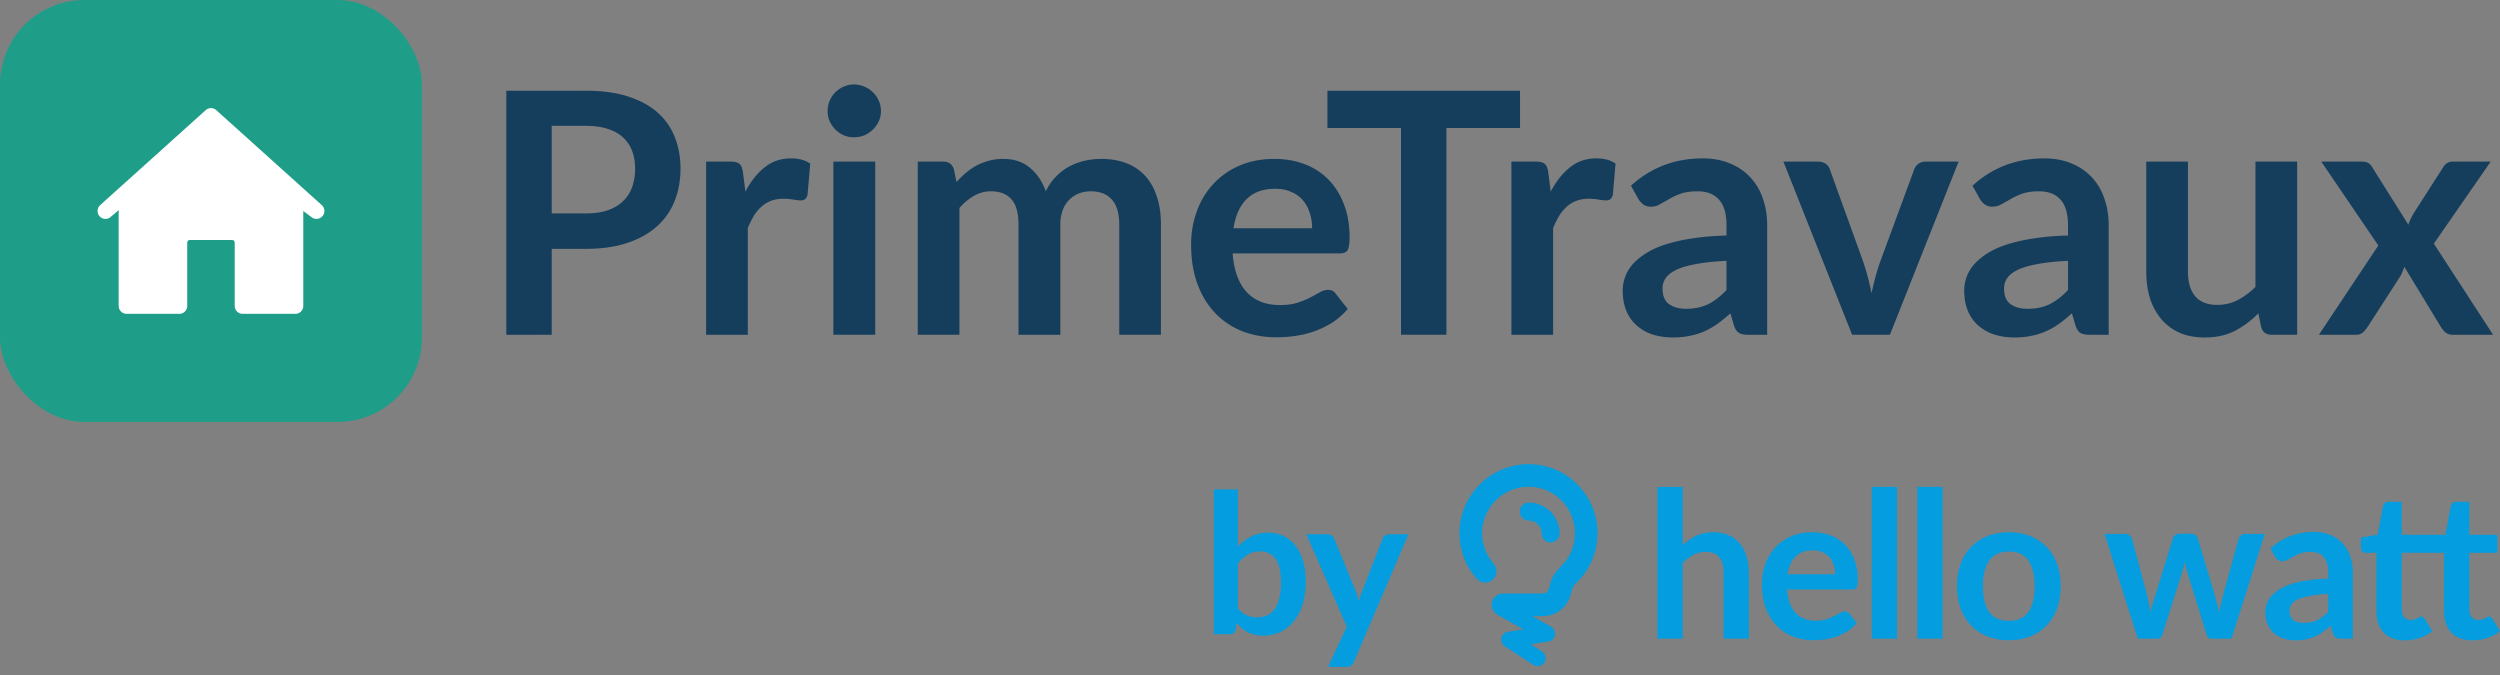
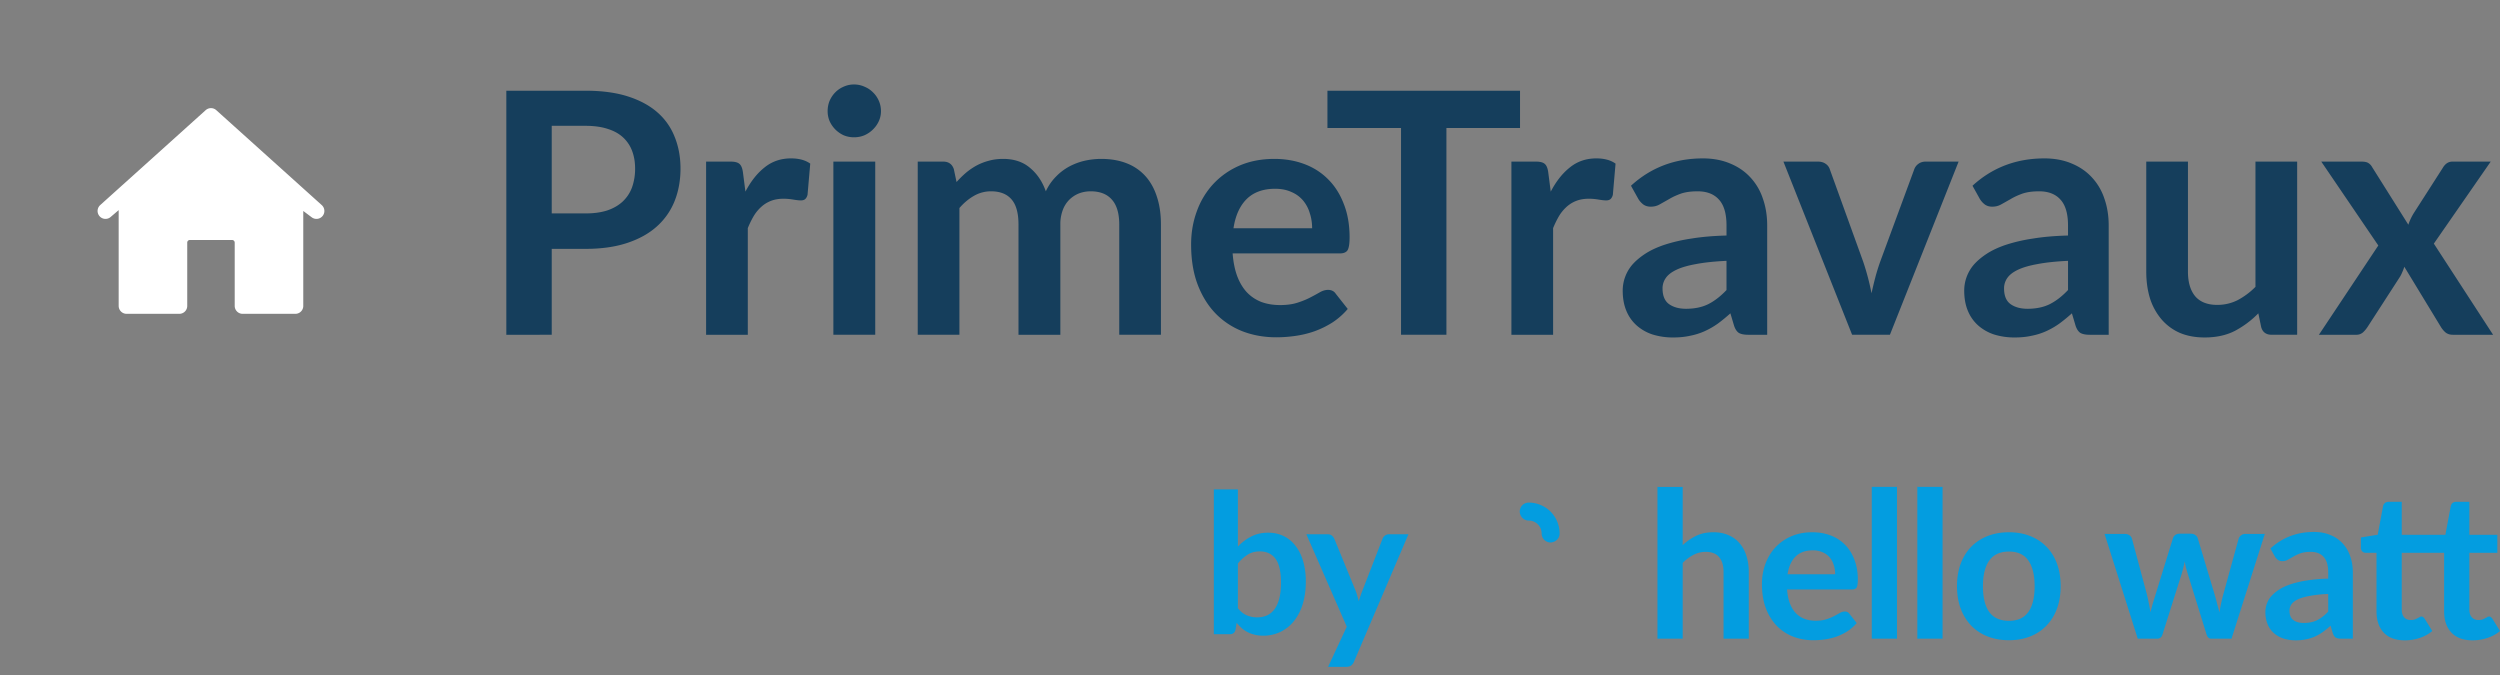
<svg xmlns="http://www.w3.org/2000/svg" fill="none" viewBox="0 0 237 64">
  <rect x="0" y="0" width="237" height="64" fill="#808080" stroke="none" />
-   <rect width="40" height="40" rx="8" fill="#1E9E88" />
  <path fill-rule="evenodd" clip-rule="evenodd" d="M12 18.293V29h5v-6a1 1 0 0 1 1-1h4a1 1 0 0 1 1 1v6h5V18.5l2 1.5-10-9-10 9 2-1.707Z" fill="#fff" stroke="#fff" stroke-width="1.5" stroke-linecap="round" stroke-linejoin="round" />
  <path d="M55.52 20.232c.79 0 1.477-.096 2.064-.288.587-.203 1.072-.485 1.456-.848a3.47 3.47 0 0 0 .88-1.344 5.213 5.213 0 0 0 .288-1.776c0-.619-.096-1.179-.288-1.68a3.32 3.32 0 0 0-.864-1.28c-.384-.352-.87-.619-1.456-.8-.587-.192-1.28-.288-2.08-.288h-3.216v8.304h3.216Zm0-11.632c1.547 0 2.885.181 4.016.544 1.13.363 2.064.87 2.8 1.52.736.65 1.28 1.43 1.632 2.336.363.907.544 1.899.544 2.976 0 1.12-.187 2.15-.56 3.088a6.404 6.404 0 0 1-1.68 2.4c-.747.672-1.685 1.195-2.816 1.568-1.12.373-2.432.56-3.936.56h-3.216v8.144H48V8.6h7.52ZM70.666 18.168c.513-.981 1.12-1.75 1.825-2.304.704-.565 1.535-.848 2.496-.848.757 0 1.365.165 1.824.496l-.257 2.96c-.053.192-.133.33-.24.416-.095.075-.229.112-.4.112-.16 0-.4-.027-.72-.08a5.354 5.354 0 0 0-.912-.08c-.437 0-.826.064-1.167.192-.342.128-.651.315-.928.56a3.87 3.87 0 0 0-.72.864c-.203.341-.395.73-.576 1.168v10.112h-3.953V15.32h2.32c.406 0 .689.075.849.224.16.139.266.395.32.768l.24 1.856ZM82.972 15.32v16.416h-3.968V15.32h3.968Zm.544-4.784c0 .341-.07.661-.208.96a2.57 2.57 0 0 1-.56.784c-.224.224-.49.405-.8.544-.31.128-.64.192-.992.192-.341 0-.667-.064-.976-.192a2.715 2.715 0 0 1-.784-.544 2.716 2.716 0 0 1-.544-.784 2.411 2.411 0 0 1-.192-.96c0-.352.064-.683.192-.992.139-.31.32-.576.544-.8.224-.224.485-.4.784-.528a2.36 2.36 0 0 1 .976-.208c.352 0 .683.07.992.208.31.128.576.304.8.528.235.224.421.49.56.8.139.31.208.64.208.992ZM87.001 31.736V15.32h2.416c.512 0 .848.24 1.008.72l.256 1.216c.288-.32.587-.613.896-.88a6.24 6.24 0 0 1 1.008-.688 5.377 5.377 0 0 1 1.152-.448c.416-.117.87-.176 1.36-.176 1.035 0 1.883.283 2.544.848.672.555 1.173 1.296 1.504 2.224a4.891 4.891 0 0 1 .96-1.392 5.14 5.14 0 0 1 1.264-.96 5.838 5.838 0 0 1 1.456-.544 7.135 7.135 0 0 1 1.568-.176c.907 0 1.712.139 2.416.416a4.633 4.633 0 0 1 1.776 1.216c.48.533.843 1.184 1.088 1.952.256.768.384 1.648.384 2.64v10.448h-3.952V21.288c0-1.045-.229-1.83-.688-2.352-.459-.533-1.131-.8-2.016-.8-.405 0-.784.07-1.136.208a2.74 2.74 0 0 0-.912.608 2.712 2.712 0 0 0-.608.976 3.834 3.834 0 0 0-.224 1.36v10.448h-3.968V21.288c0-1.099-.224-1.899-.672-2.4-.437-.501-1.083-.752-1.936-.752a3.19 3.19 0 0 0-1.616.432c-.49.277-.95.661-1.376 1.152v12.016h-3.952ZM124.39 21.64c0-.512-.075-.992-.225-1.44a3.32 3.32 0 0 0-.64-1.2 2.927 2.927 0 0 0-1.103-.8c-.438-.203-.95-.304-1.537-.304-1.141 0-2.042.325-2.703.976-.651.65-1.067 1.573-1.248 2.768h7.456Zm-7.536 2.384c.064.843.213 1.573.447 2.192.235.608.544 1.115.928 1.52.385.395.838.693 1.361.896.533.192 1.12.288 1.76.288.64 0 1.189-.075 1.647-.224.47-.15.875-.315 1.217-.496.351-.181.656-.347.912-.496.266-.15.522-.224.768-.224.33 0 .575.123.736.368l1.136 1.44a6.778 6.778 0 0 1-1.472 1.296 8.745 8.745 0 0 1-1.713.832 9.49 9.49 0 0 1-1.808.432c-.608.085-1.2.128-1.776.128-1.141 0-2.202-.187-3.184-.56a7.266 7.266 0 0 1-2.559-1.68c-.726-.747-1.297-1.664-1.713-2.752-.416-1.099-.623-2.368-.623-3.808 0-1.12.181-2.17.544-3.152a7.55 7.55 0 0 1 1.551-2.576 7.404 7.404 0 0 1 2.48-1.744c.982-.427 2.086-.64 3.312-.64 1.035 0 1.99.165 2.865.496.874.33 1.626.816 2.255 1.456.63.63 1.121 1.408 1.472 2.336.363.917.544 1.968.544 3.152 0 .597-.064 1.003-.192 1.216-.128.203-.373.304-.735.304h-10.16ZM144.098 12.136h-6.977v19.6h-4.304v-19.6h-6.976V8.6h18.257v3.536ZM147.01 18.168c.512-.981 1.12-1.75 1.824-2.304.704-.565 1.536-.848 2.496-.848.758 0 1.366.165 1.824.496l-.256 2.96c-.053.192-.133.33-.24.416-.096.075-.229.112-.4.112-.16 0-.4-.027-.72-.08a5.349 5.349 0 0 0-.912-.08c-.437 0-.826.064-1.168.192-.341.128-.65.315-.928.56a3.909 3.909 0 0 0-.72.864c-.202.341-.394.73-.576 1.168v10.112h-3.952V15.32h2.32c.406 0 .688.075.848.224.16.139.267.395.32.768l.24 1.856ZM163.673 24.728c-1.141.053-2.101.155-2.88.304-.779.139-1.403.32-1.872.544-.469.224-.805.485-1.008.784a1.7 1.7 0 0 0-.304.976c0 .693.203 1.19.608 1.488.416.299.955.448 1.616.448.811 0 1.509-.144 2.096-.432.597-.299 1.179-.747 1.744-1.344v-2.768Zm-9.056-7.12c1.888-1.728 4.16-2.592 6.816-2.592.96 0 1.819.16 2.576.48.757.31 1.397.747 1.92 1.312a5.444 5.444 0 0 1 1.184 2c.277.779.416 1.632.416 2.56v10.368h-1.792c-.373 0-.661-.053-.864-.16-.203-.117-.363-.347-.48-.688l-.352-1.184c-.416.373-.821.704-1.216.992a7.479 7.479 0 0 1-1.232.704 6.279 6.279 0 0 1-1.376.432c-.48.107-1.013.16-1.6.16a6.48 6.48 0 0 1-1.92-.272 4.316 4.316 0 0 1-1.52-.848 3.772 3.772 0 0 1-.992-1.392c-.235-.555-.352-1.2-.352-1.936a3.774 3.774 0 0 1 .88-2.416c.32-.373.731-.725 1.232-1.056.501-.33 1.115-.619 1.84-.864a15.674 15.674 0 0 1 2.56-.592c.971-.16 2.08-.256 3.328-.288v-.96c0-1.099-.235-1.91-.704-2.432-.469-.533-1.147-.8-2.032-.8-.64 0-1.173.075-1.6.224-.416.15-.784.32-1.104.512-.32.181-.613.347-.88.496-.256.15-.544.224-.864.224-.277 0-.512-.07-.704-.208a1.906 1.906 0 0 1-.464-.512l-.704-1.264ZM185.676 15.32l-6.512 16.416h-3.584l-6.512-16.416h3.264c.299 0 .544.07.736.208a.966.966 0 0 1 .4.528l3.168 8.768a23.369 23.369 0 0 1 .784 2.976c.107-.49.224-.981.352-1.472.128-.49.283-.992.464-1.504l3.232-8.768c.075-.213.208-.39.4-.528.192-.139.421-.208.688-.208h3.12ZM196.048 24.728c-1.141.053-2.101.155-2.88.304-.779.139-1.403.32-1.872.544-.469.224-.805.485-1.008.784a1.7 1.7 0 0 0-.304.976c0 .693.203 1.19.608 1.488.416.299.955.448 1.616.448.811 0 1.509-.144 2.096-.432.597-.299 1.179-.747 1.744-1.344v-2.768Zm-9.056-7.12c1.888-1.728 4.16-2.592 6.816-2.592.96 0 1.819.16 2.576.48.757.31 1.397.747 1.92 1.312a5.444 5.444 0 0 1 1.184 2c.277.779.416 1.632.416 2.56v10.368h-1.792c-.373 0-.661-.053-.864-.16-.203-.117-.363-.347-.48-.688l-.352-1.184c-.416.373-.821.704-1.216.992a7.479 7.479 0 0 1-1.232.704 6.279 6.279 0 0 1-1.376.432c-.48.107-1.013.16-1.6.16a6.48 6.48 0 0 1-1.92-.272 4.316 4.316 0 0 1-1.52-.848 3.772 3.772 0 0 1-.992-1.392c-.235-.555-.352-1.2-.352-1.936a3.774 3.774 0 0 1 .88-2.416c.32-.373.731-.725 1.232-1.056.501-.33 1.115-.619 1.84-.864a15.674 15.674 0 0 1 2.56-.592c.971-.16 2.08-.256 3.328-.288v-.96c0-1.099-.235-1.91-.704-2.432-.469-.533-1.147-.8-2.032-.8-.64 0-1.173.075-1.6.224-.416.15-.784.32-1.104.512-.32.181-.613.347-.88.496-.256.15-.544.224-.864.224-.277 0-.512-.07-.704-.208a1.906 1.906 0 0 1-.464-.512l-.704-1.264ZM217.77 15.32v16.416h-2.416c-.523 0-.853-.24-.992-.72l-.272-1.312a8.977 8.977 0 0 1-2.224 1.664c-.811.416-1.765.624-2.864.624-.896 0-1.691-.15-2.384-.448a4.852 4.852 0 0 1-1.728-1.296 5.753 5.753 0 0 1-1.072-1.968c-.235-.768-.352-1.61-.352-2.528V15.32h3.952v10.432c0 1.003.229 1.781.688 2.336.469.544 1.168.816 2.096.816.683 0 1.323-.15 1.92-.448a6.883 6.883 0 0 0 1.696-1.264V15.32h3.952ZM236.344 31.736h-3.808c-.287 0-.522-.075-.703-.224A2.218 2.218 0 0 1 231.4 31l-3.472-5.712a3.554 3.554 0 0 1-.192.512c-.063.16-.138.31-.224.448L224.441 31a2.773 2.773 0 0 1-.433.512.936.936 0 0 1-.64.224h-3.535l5.631-8.464-5.407-7.952h3.808c.287 0 .501.043.64.128a.983.983 0 0 1 .367.384l3.44 5.472c.118-.363.283-.72.497-1.072l2.768-4.32c.234-.395.538-.592.911-.592h3.632l-5.391 7.776 5.615 8.64Z" fill="#153E5C" />
  <path d="M159.519 51.678a5.203 5.203 0 0 1 1.278-.881c.465-.226 1.011-.34 1.637-.34.542 0 1.023.094 1.442.282.42.18.769.439 1.046.774.284.33.497.727.639 1.191.149.459.223.965.223 1.52v6.324h-2.392v-6.323c0-.607-.138-1.075-.416-1.404-.278-.336-.7-.504-1.268-.504-.414 0-.801.094-1.162.28a4.16 4.16 0 0 0-1.027.766v7.185h-2.392v-14.39h2.392v5.52ZM173.973 54.438c0-.31-.045-.6-.135-.872a2.02 2.02 0 0 0-.387-.726 1.77 1.77 0 0 0-.669-.484 2.187 2.187 0 0 0-.929-.184c-.691 0-1.236.197-1.637.59-.393.395-.645.953-.755 1.676h4.512Zm-4.56 1.443c.039.51.129.952.271 1.326.142.368.329.675.562.92.232.239.506.42.823.542.322.117.677.175 1.065.175.387 0 .719-.046.997-.136.284-.09.529-.19.736-.3.213-.11.397-.21.552-.3a.95.95 0 0 1 .465-.136c.2 0 .348.075.445.223l.688.871c-.265.31-.562.572-.891.785a5.3 5.3 0 0 1-1.036.503c-.355.123-.72.21-1.095.262a7.722 7.722 0 0 1-1.074.077 5.373 5.373 0 0 1-1.927-.339 4.402 4.402 0 0 1-1.55-1.017 4.848 4.848 0 0 1-1.036-1.665c-.251-.665-.377-1.433-.377-2.304 0-.678.11-1.314.329-1.908.219-.6.533-1.12.939-1.559a4.479 4.479 0 0 1 1.501-1.055c.594-.259 1.262-.388 2.004-.388.627 0 1.204.1 1.734.3.529.2.984.494 1.365.882.381.38.678.852.891 1.413.219.555.329 1.191.329 1.908 0 .361-.039.607-.116.736-.078.122-.226.184-.446.184h-6.148ZM179.835 46.159v14.389h-2.392v-14.39h2.392ZM184.155 46.159v14.389h-2.392v-14.39h2.392ZM190.452 50.458c.736 0 1.404.12 2.004.358a4.343 4.343 0 0 1 1.549 1.017c.433.44.765.975.998 1.608.232.632.348 1.34.348 2.12 0 .788-.116 1.498-.348 2.13a4.531 4.531 0 0 1-.998 1.617 4.28 4.28 0 0 1-1.549 1.027c-.6.239-1.268.358-2.004.358-.743 0-1.417-.12-2.024-.358a4.38 4.38 0 0 1-1.559-1.026 4.719 4.719 0 0 1-.997-1.618c-.233-.632-.349-1.342-.349-2.13 0-.78.116-1.488.349-2.12a4.616 4.616 0 0 1 .997-1.608 4.446 4.446 0 0 1 1.559-1.017c.607-.238 1.281-.358 2.024-.358Zm0 8.395c.826 0 1.436-.277 1.83-.832.4-.556.6-1.369.6-2.44 0-1.072-.2-1.889-.6-2.45-.394-.562-1.004-.843-1.83-.843-.839 0-1.462.284-1.869.852-.4.562-.6 1.375-.6 2.44 0 1.066.2 1.879.6 2.44.407.556 1.03.833 1.869.833ZM214.704 50.614l-3.156 9.934h-1.918c-.219 0-.371-.142-.455-.426l-1.781-5.742a23.948 23.948 0 0 1-.165-.571 9.18 9.18 0 0 1-.116-.581c-.039.194-.084.39-.136.59a9.595 9.595 0 0 1-.155.582l-1.81 5.722c-.078.284-.249.426-.514.426h-1.839l-3.147-9.934h1.907c.174 0 .323.042.446.126a.59.59 0 0 1 .242.319l1.423 5.306c.071.29.132.575.184.852.058.278.107.556.145.833.071-.277.146-.555.223-.833l.261-.852 1.647-5.325a.61.61 0 0 1 .222-.32.692.692 0 0 1 .417-.126h1.055c.168 0 .31.042.426.126.123.084.203.19.242.32l1.598 5.325c.084.29.161.578.232.862.078.278.152.555.223.833.084-.549.203-1.114.358-1.695l1.462-5.306a.66.66 0 0 1 .242-.32.695.695 0 0 1 .417-.125h1.82ZM220.714 56.306a12.59 12.59 0 0 0-1.743.184c-.471.084-.849.194-1.133.33-.284.135-.487.293-.61.474-.122.18-.184.378-.184.59 0 .42.123.72.368.901.252.18.578.271.978.271.491 0 .914-.087 1.269-.261.361-.181.713-.452 1.055-.814v-1.675Zm-5.48-4.309c1.142-1.045 2.517-1.568 4.125-1.568.581 0 1.1.096 1.559.29a3.22 3.22 0 0 1 1.162.794c.316.336.555.74.716 1.21.168.472.252.988.252 1.55v6.274h-1.085c-.226 0-.4-.032-.523-.096-.122-.071-.219-.21-.29-.417l-.213-.716a9.46 9.46 0 0 1-.736.6c-.239.168-.487.31-.746.426a3.789 3.789 0 0 1-.832.261 4.486 4.486 0 0 1-.969.097 3.92 3.92 0 0 1-1.162-.164 2.605 2.605 0 0 1-.919-.513 2.274 2.274 0 0 1-.601-.843 2.989 2.989 0 0 1-.213-1.172 2.287 2.287 0 0 1 .533-1.462 3.53 3.53 0 0 1 .745-.639c.304-.2.675-.374 1.114-.523a9.493 9.493 0 0 1 1.549-.358 14.85 14.85 0 0 1 2.014-.174v-.581c0-.665-.142-1.156-.426-1.472-.284-.323-.694-.484-1.23-.484-.387 0-.71.045-.968.135-.252.09-.474.194-.668.31-.194.11-.371.21-.533.3-.154.09-.329.136-.522.136a.707.707 0 0 1-.426-.126 1.144 1.144 0 0 1-.281-.31l-.426-.765ZM227.975 60.703c-.865 0-1.529-.242-1.994-.726-.459-.49-.688-1.165-.688-2.024v-5.548h-1.016a.468.468 0 0 1-.33-.126c-.09-.084-.135-.21-.135-.378v-.948l1.597-.262.504-2.711a.532.532 0 0 1 .184-.3.547.547 0 0 1 .349-.107h1.239v3.128h4.135l.513-2.721c.032-.13.09-.23.174-.3a.562.562 0 0 1 .358-.107h1.23v3.128h2.653v1.704h-2.653v5.384c0 .31.078.552.232.726.155.174.365.261.63.261.142 0 .265-.016.368-.048a2.08 2.08 0 0 0 .261-.116c.078-.039.146-.074.204-.107a.312.312 0 0 1 .174-.058c.071 0 .129.02.174.058a.675.675 0 0 1 .145.155l.717 1.162c-.349.29-.749.51-1.201.659a4.47 4.47 0 0 1-1.404.222c-.865 0-1.53-.242-1.994-.726-.465-.49-.698-1.165-.698-2.024v-5.548h-4.018v5.384c0 .31.074.552.223.726.155.174.364.261.629.261.149 0 .271-.016.368-.048a2.08 2.08 0 0 0 .261-.116c.078-.039.146-.074.204-.107a.312.312 0 0 1 .174-.058c.071 0 .129.02.174.058a.676.676 0 0 1 .146.155l.716 1.162c-.348.29-.749.51-1.2.659a4.47 4.47 0 0 1-1.405.222ZM117.353 57.666c.259.315.539.536.841.666.308.129.631.193.97.193.351 0 .665-.061.942-.184.283-.13.523-.327.72-.591.197-.271.348-.613.453-1.026.105-.418.157-.917.157-1.496 0-1.04-.173-1.792-.517-2.254-.345-.467-.841-.701-1.487-.701-.438 0-.819.101-1.146.304a3.676 3.676 0 0 0-.933.84v4.25Zm0-5.855c.382-.4.804-.718 1.266-.952.468-.24 1-.36 1.598-.36.548 0 1.04.108 1.477.323.444.216.819.527 1.127.933.314.4.554.887.721 1.46a6.93 6.93 0 0 1 .249 1.93c0 .77-.095 1.468-.286 2.097a4.825 4.825 0 0 1-.822 1.616 3.695 3.695 0 0 1-1.275 1.034 3.703 3.703 0 0 1-1.662.37c-.296 0-.564-.03-.804-.093a2.842 2.842 0 0 1-1.228-.618 5.345 5.345 0 0 1-.481-.508l-.101.637c-.037.16-.102.274-.194.342a.568.568 0 0 1-.36.101h-1.506V46.398h2.281v5.413ZM133.521 50.647l-5.163 12.081a.829.829 0 0 1-.268.36c-.104.086-.268.13-.489.13h-1.7l1.774-3.806-3.833-8.765h2.004c.178 0 .317.043.416.13a.809.809 0 0 1 .23.295l2.014 4.913c.068.167.123.333.166.5.049.166.096.335.139.507.055-.172.111-.341.166-.508.055-.172.117-.342.185-.508l1.902-4.904a.67.67 0 0 1 .628-.425h1.829ZM145.086 49.358c.108.02.213.05.317.087.094.046.184.1.27.16.079.067.152.14.219.218.06.087.113.177.16.27.037.104.066.21.087.318.004.054.007.108.007.163.002.22.094.448.25.604.148.148.391.259.603.25.46-.021.857-.376.854-.854a2.967 2.967 0 0 0-.858-2.072 2.97 2.97 0 0 0-2.072-.858.88.88 0 0 0-.604.25.87.87 0 0 0-.25.603c.021.465.375.85.854.853.054 0 .109.004.163.008Z" fill="#039DE0" />
-   <path d="M142.093 58.353a1802.48 1802.48 0 0 0 2.322 1.312l-1.102.173-.446.07a.747.747 0 0 0-.542.628.767.767 0 0 0 .361.754l2.366 1.54.338.22c.333.215.85.077 1.035-.272a.773.773 0 0 0-.272-1.034l-1.029-.67 1.299-.204.447-.07a.746.746 0 0 0 .541-.628.755.755 0 0 0-.361-.754l-1.419-.803-.364-.205h.971c.381 0 .737-.07 1.086-.217a2.74 2.74 0 0 0 1.291-1.144c.141-.239.253-.507.323-.775.048-.182.087-.363.147-.54a2.43 2.43 0 0 1 .148-.25c.12-.139.251-.266.38-.398.221-.226.415-.474.606-.727.333-.443.572-.928.781-1.44.216-.525.324-1.068.396-1.629.06-.461.066-.929.012-1.391-.058-.497-.143-.983-.309-1.456a6.728 6.728 0 0 0-.615-1.316 6.757 6.757 0 0 0-2-2.06c-1.584-1.06-3.681-1.352-5.498-.778a6.745 6.745 0 0 0-2.523 1.46 6.814 6.814 0 0 0-.947 1.098c-.289.406-.502.845-.692 1.303-.804 1.933-.545 4.294.635 6.019.177.259.371.508.578.745.174.198.502.314.759.314.263 0 .577-.117.758-.315.188-.204.327-.472.314-.758a1.185 1.185 0 0 0-.314-.759c-.045-.051-.087-.105-.13-.158a5.546 5.546 0 0 1-.594-1.021c-.133-.35-.23-.71-.291-1.08a5.71 5.71 0 0 1-.002-1.175c.061-.368.157-.727.289-1.075.162-.361.361-.704.595-1.023.241-.295.511-.565.806-.806a5.608 5.608 0 0 1 1.022-.592 5.52 5.52 0 0 1 1.07-.288c.391-.042.786-.041 1.177 0 .369.06.731.158 1.08.29.358.16.698.358 1.014.59.292.237.558.503.796.794.232.317.429.656.589 1.015a5.5 5.5 0 0 1 .292 1.084c.042.4.041.804-.001 1.205-.061.369-.157.73-.29 1.079a5.442 5.442 0 0 1-.578.993c-.337.403-.732.746-1.028 1.186-.17.253-.293.545-.386.834-.065.202-.099.41-.165.612-.03.06-.064.118-.101.175a1.92 1.92 0 0 1-.129.131 1.607 1.607 0 0 1-.111.065 1.545 1.545 0 0 1-.115.03c-.126.006-.254.003-.381.003h-3.505c-.275 0-.564.12-.759.314-.186.186-.326.491-.314.759.018.395.23.748.553.934l.136.082Z" fill="#039DE0" />
</svg>